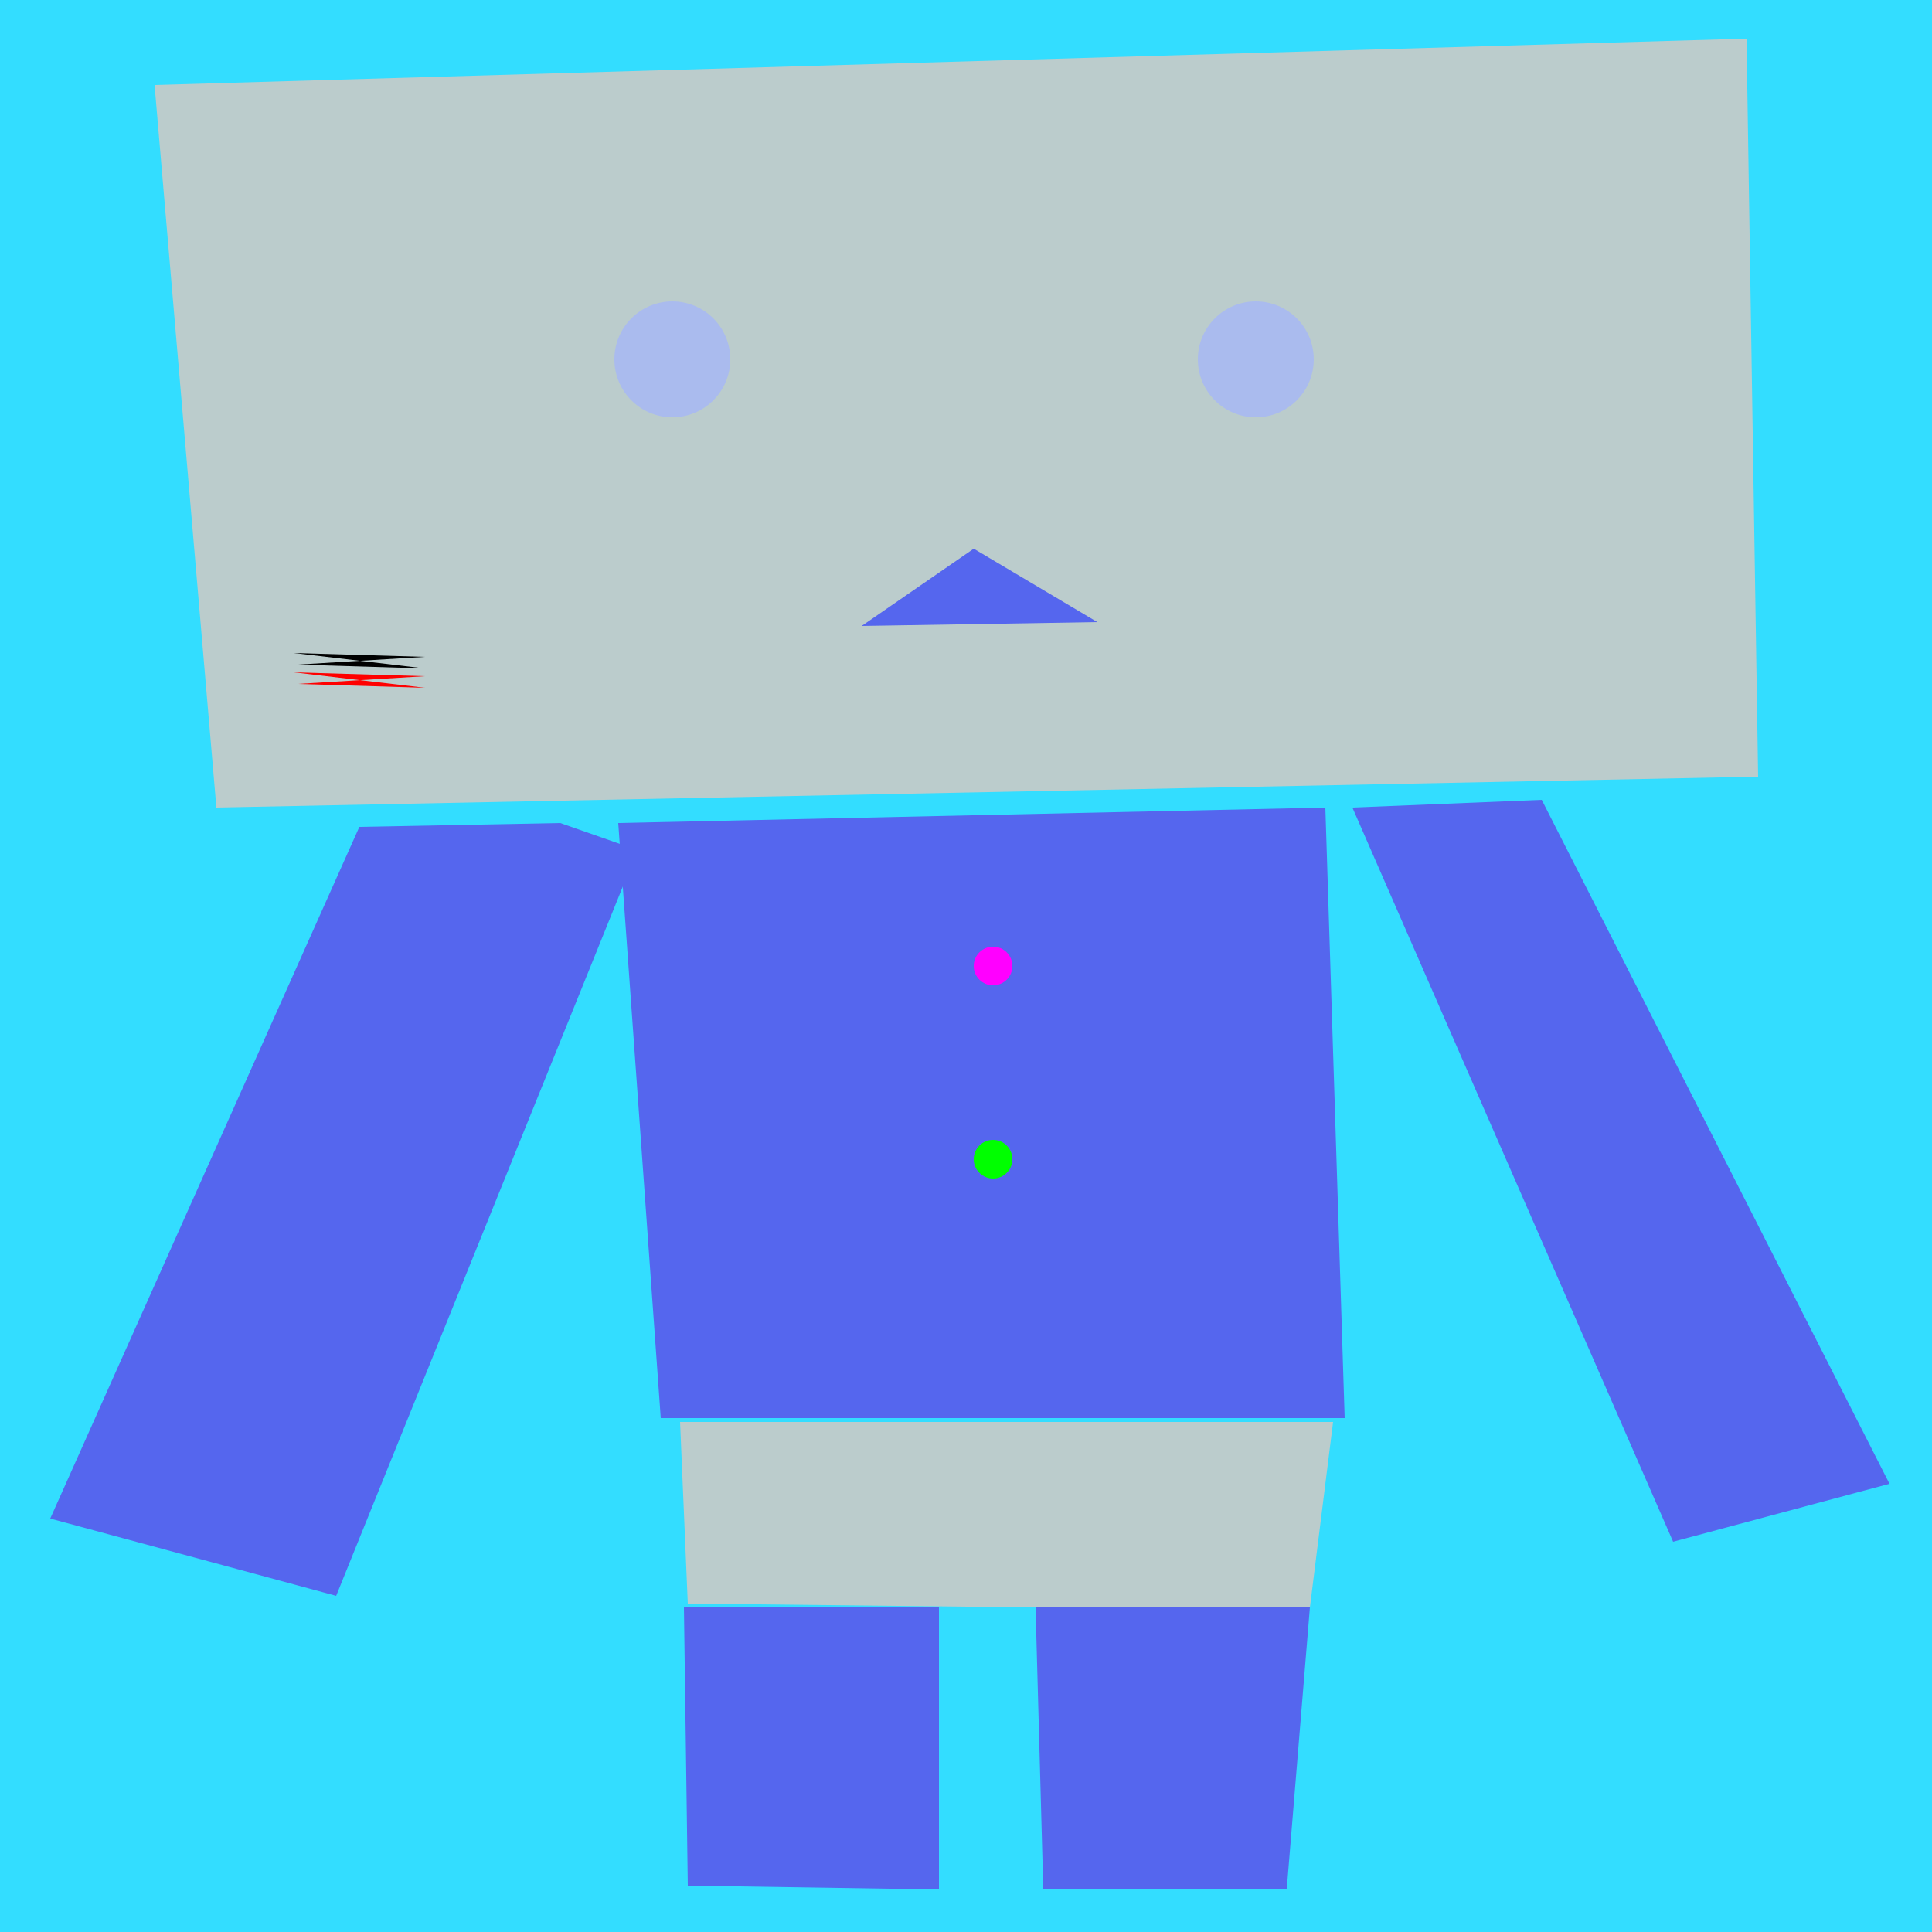
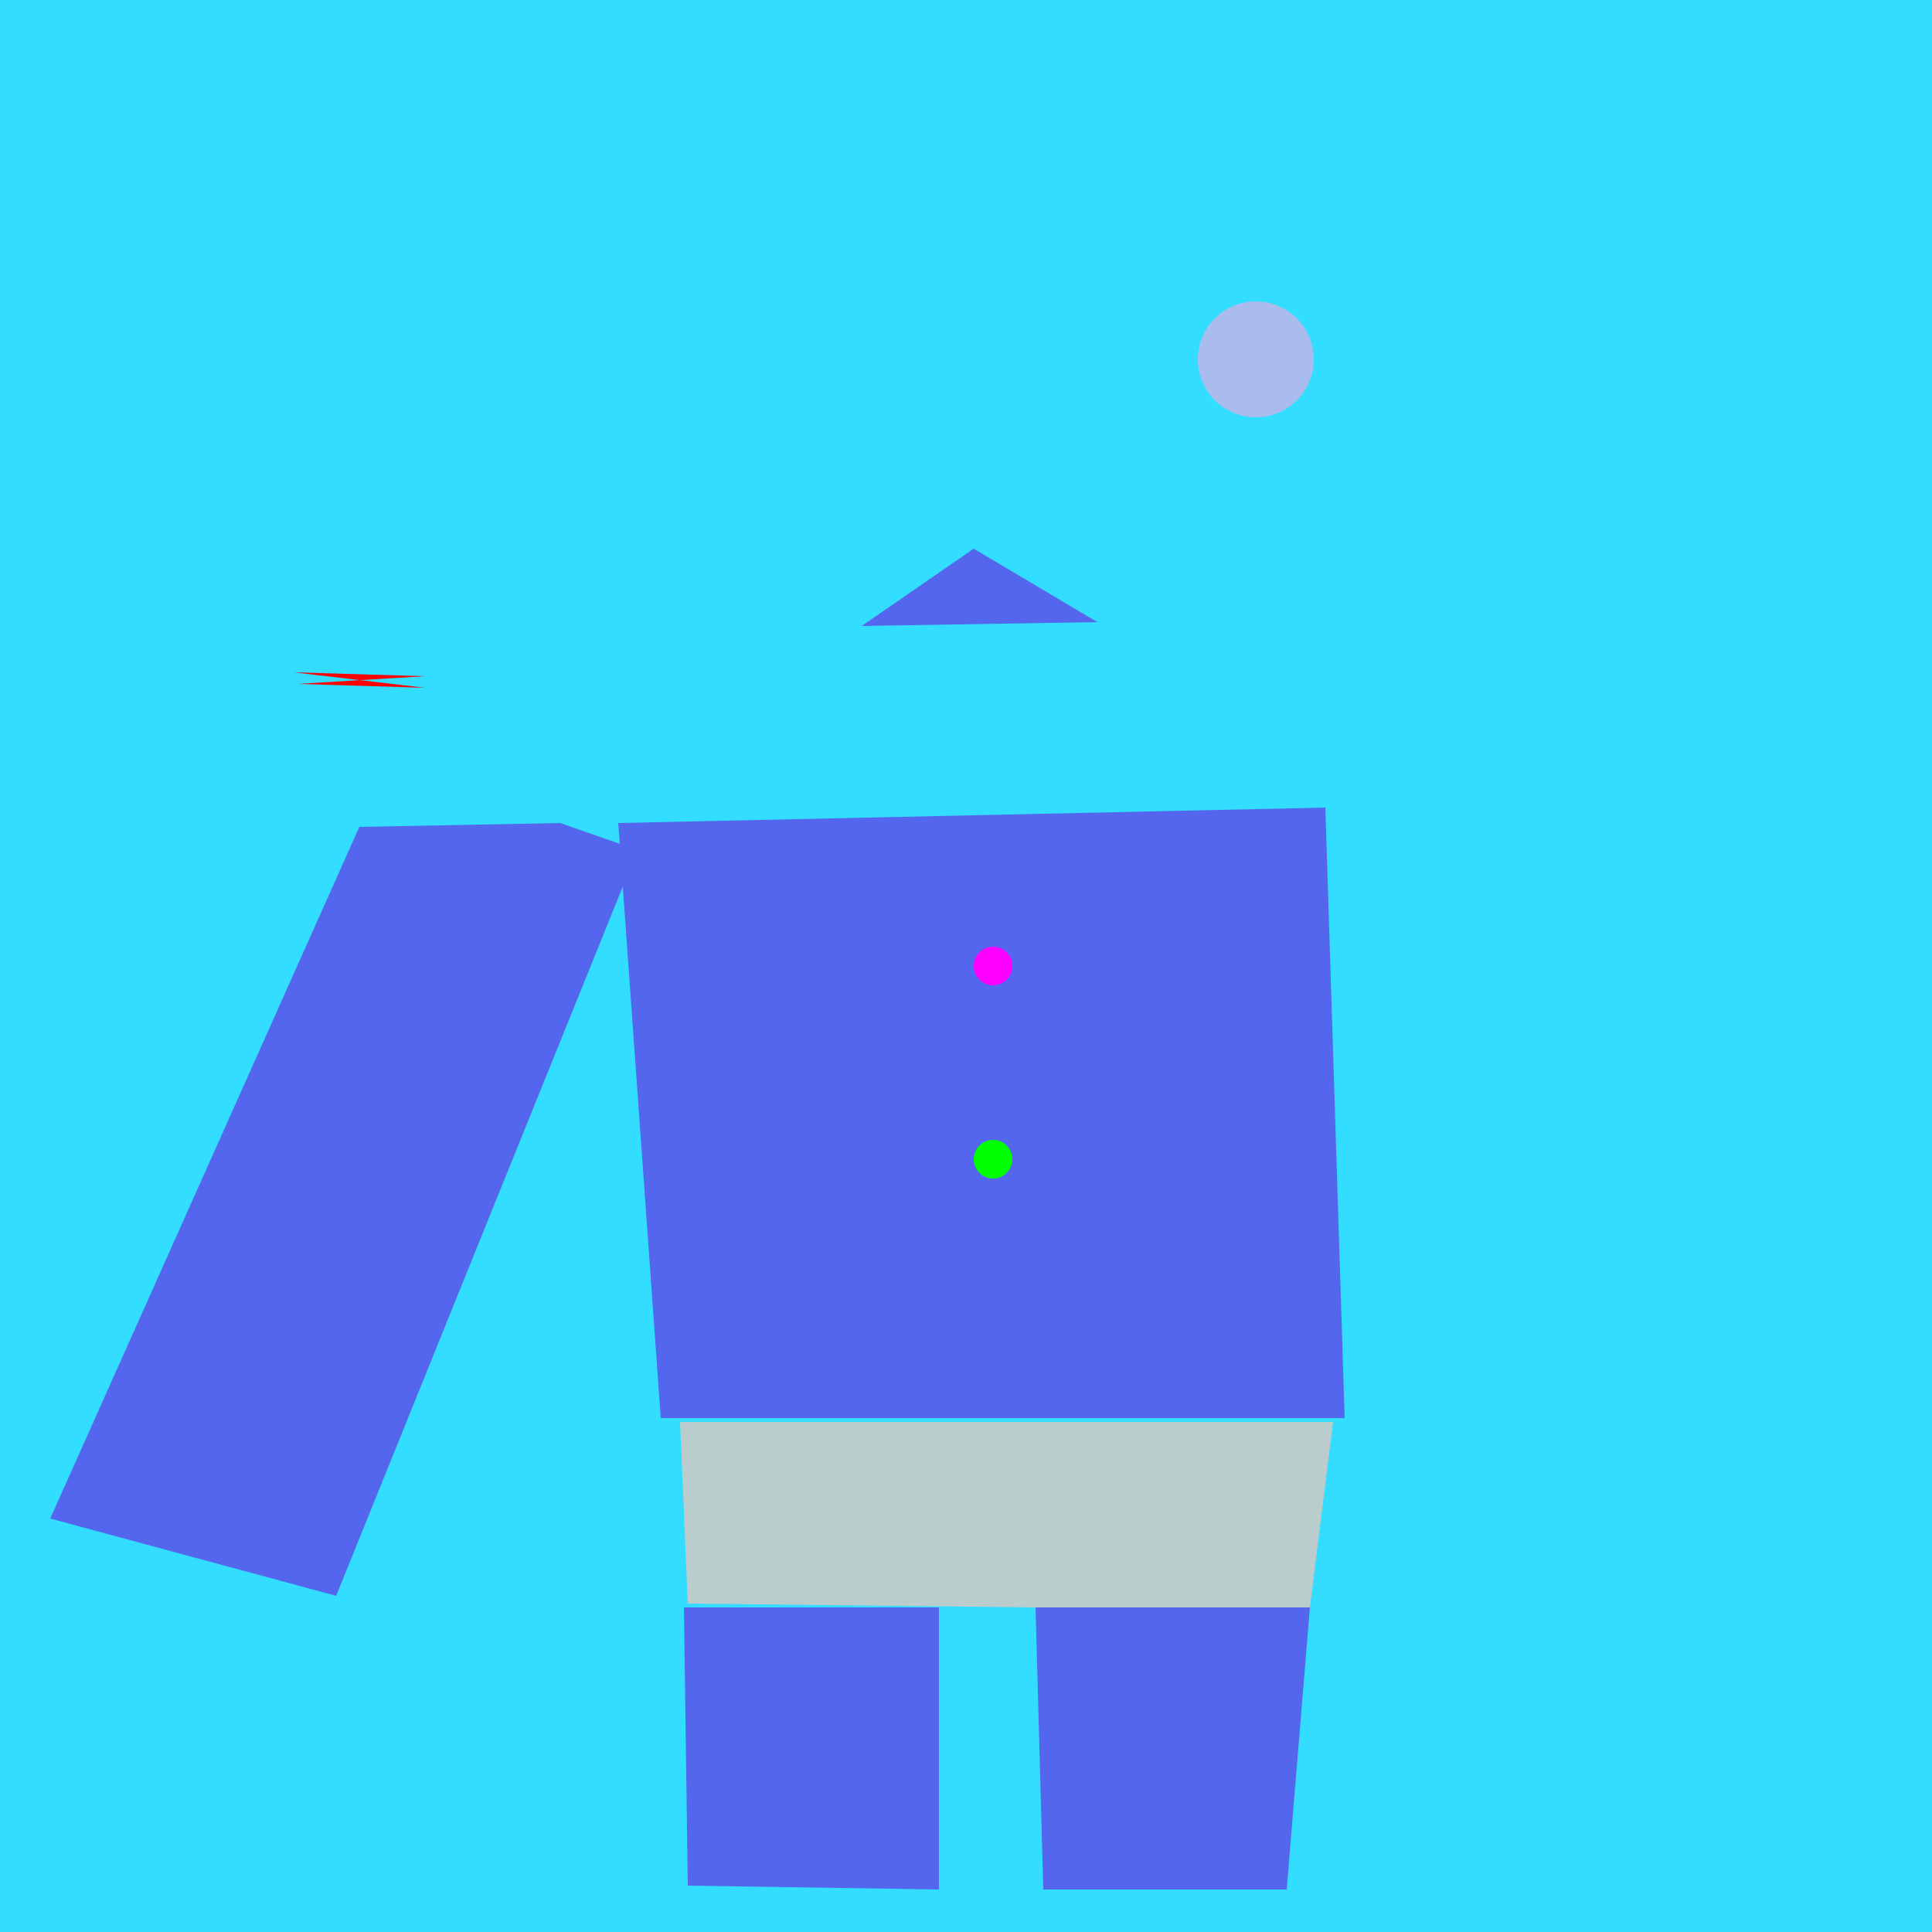
<svg xmlns="http://www.w3.org/2000/svg" preserveAspectRatio="xMinYMin meet" viewBox="0 0 500 500">
  <rect x="0" y="0" width="500" height="500" style="fill:#3DF" />
  <polygon points="93 214, 13 393, 87 413, 165 220, 145 213, 93 214" style="fill:#56e" />
  <polygon points="268 416, 270 489, 333 489, 339 416, 268 416" style="fill:#56e" />
  <polygon points="177 416, 178 488, 243 489, 243 416, 177 416" style="fill:#56e" />
  <polygon points="176 368, 178 415, 268 416, 339 416, 345 368, 176 368" style="fill:#bcc" />
-   <polygon points=" 350 209, 433 399, 489 384, 399 207" style="fill:#56e" />
  <polygon points="160 213, 171 367, 348 367, 343 209, 160 213" style="fill:#56e" />
-   <polygon points="40 22, 56 209, 455 201, 452 10, 40 22 " style="fill:#bcc" />
  <polygon points="252 142,223 162,284 161,252 142" style="fill:#56e" />
-   <circle cx="174" cy="93" r="15" style="fill:#abe" />
  <circle cx="325" cy="93" r="15" style="fill:#abe" />
-   <polygon points="76 169, 110 170, 77 172, 110 173, 76 169" style="fill:#000" />
  <polygon points="76 174, 110 175, 77 177, 110 178, 76 174" style="fill:#f00" />
  <circle cx="257" cy="250" r="5" style="fill:#f0f" />
  <circle cx="257" cy="300" r="5" style="fill:#0f0" />
</svg>